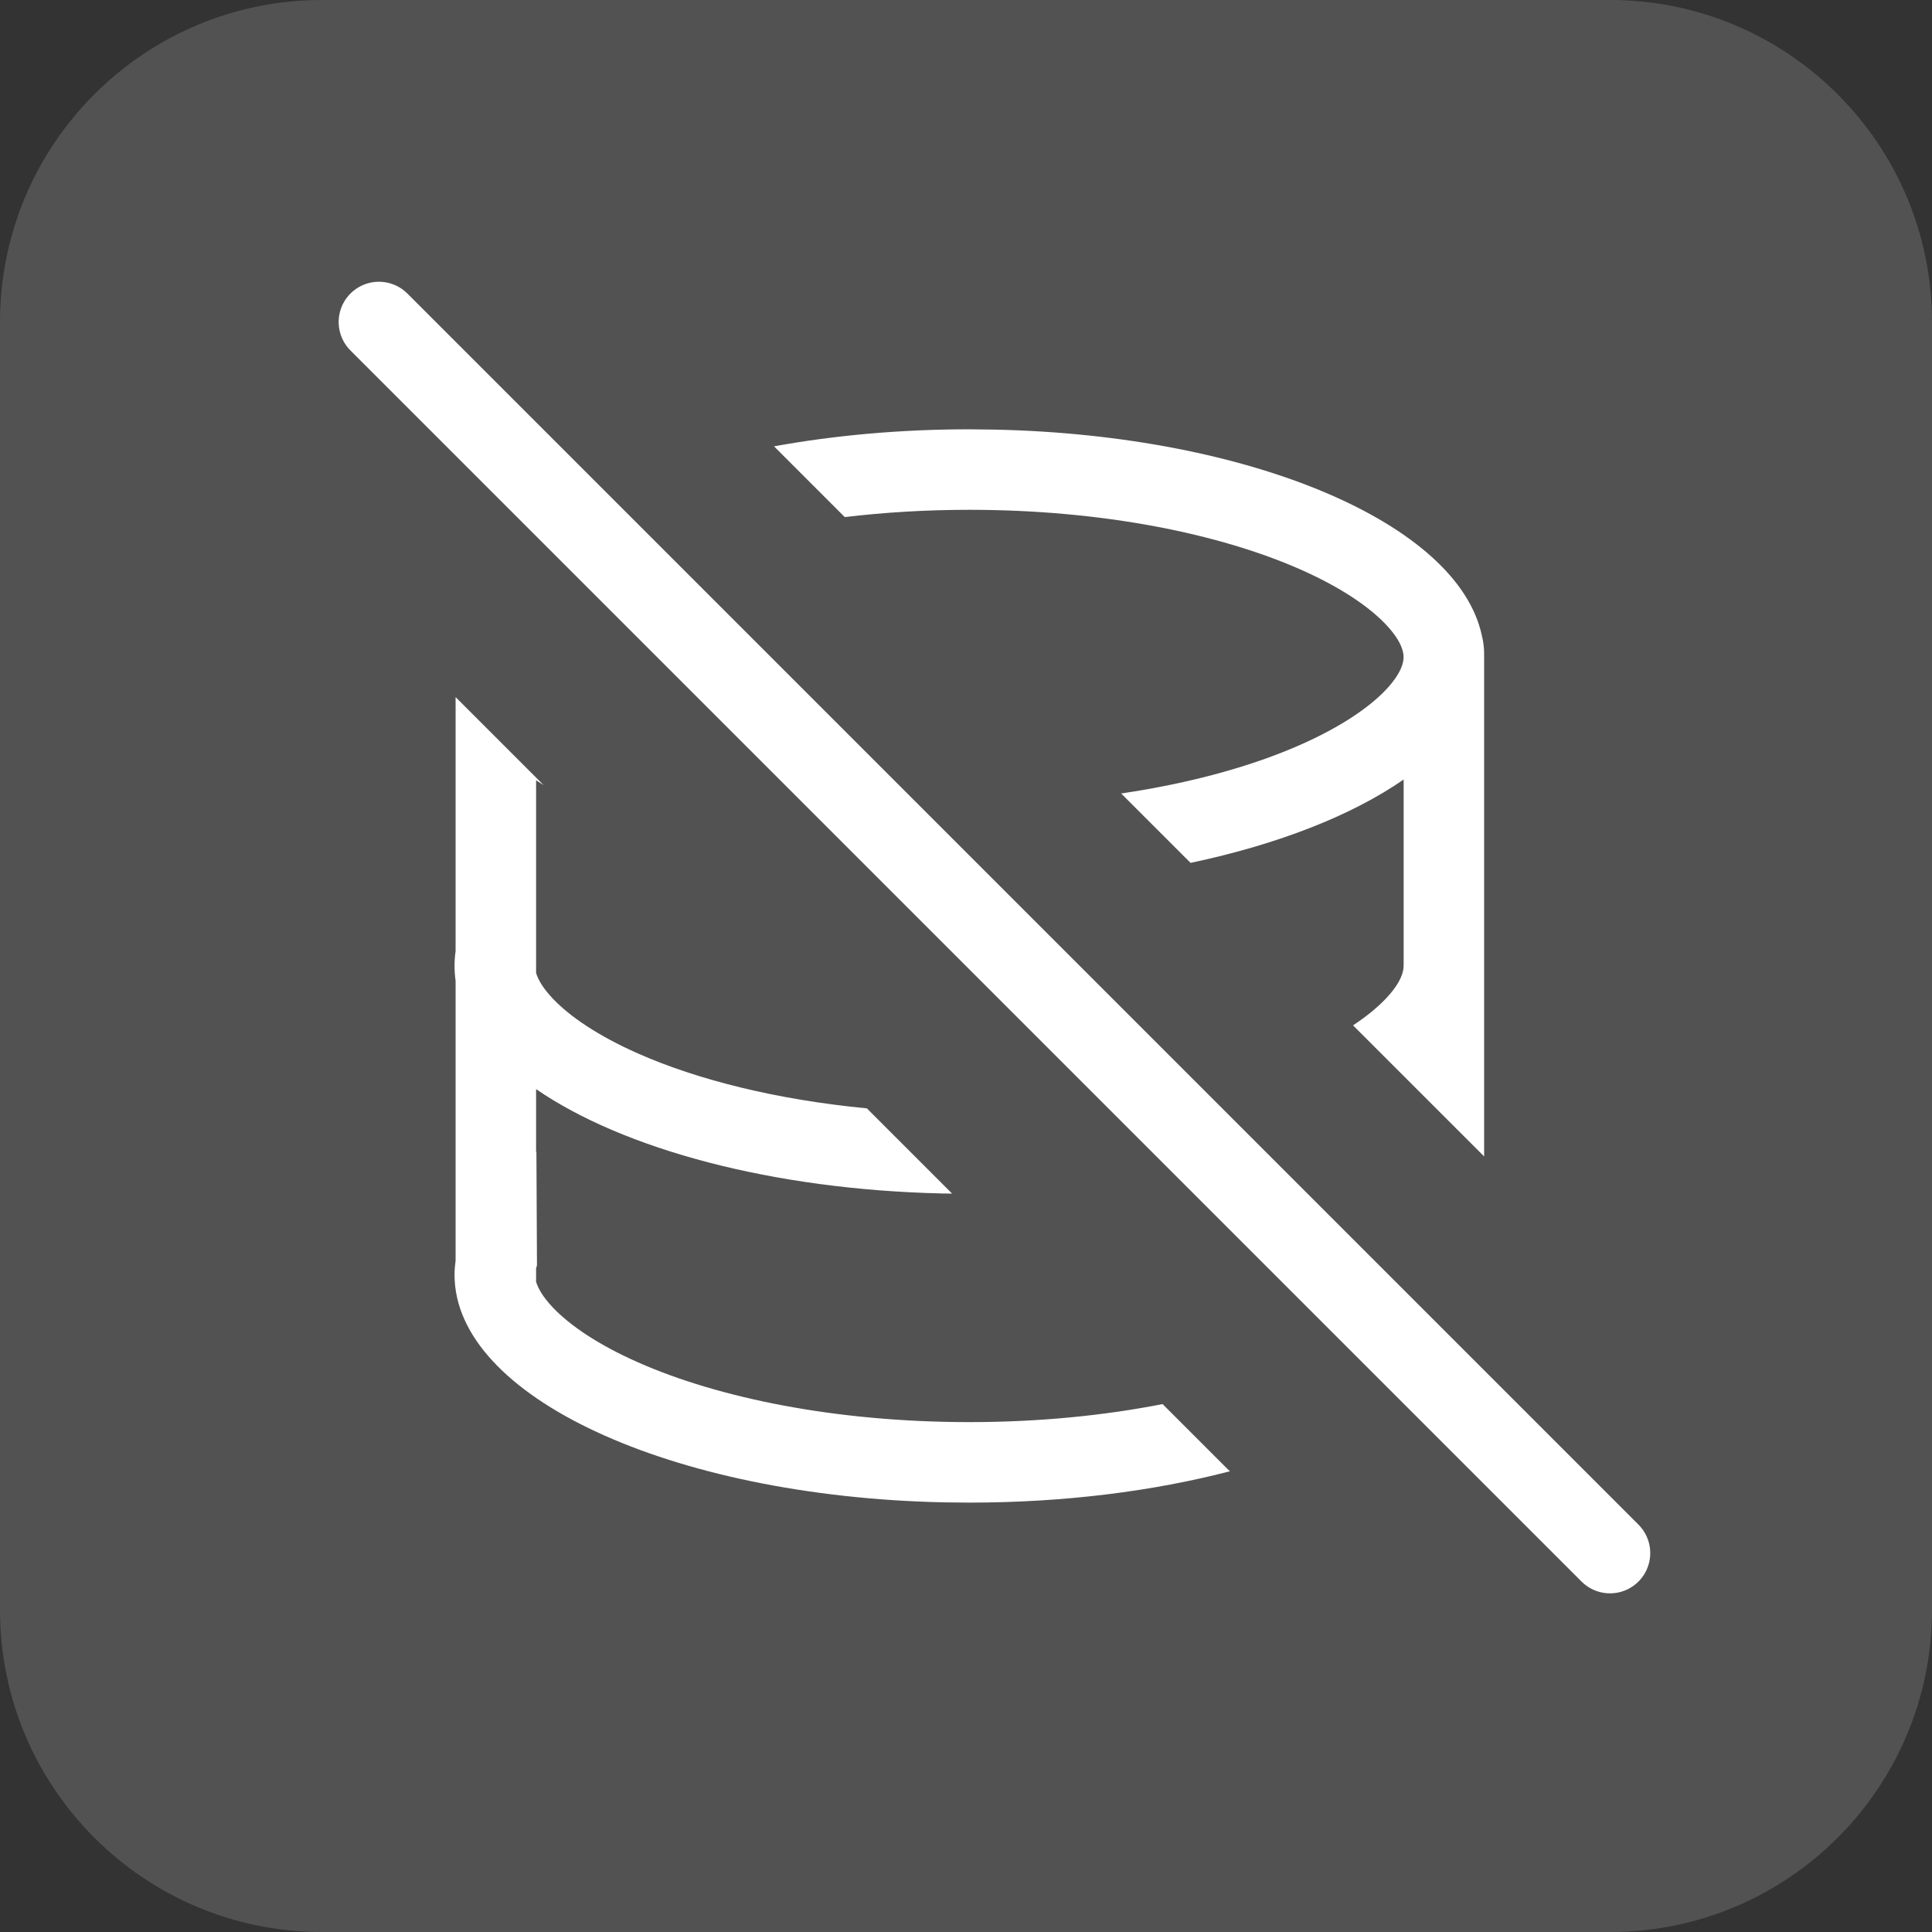
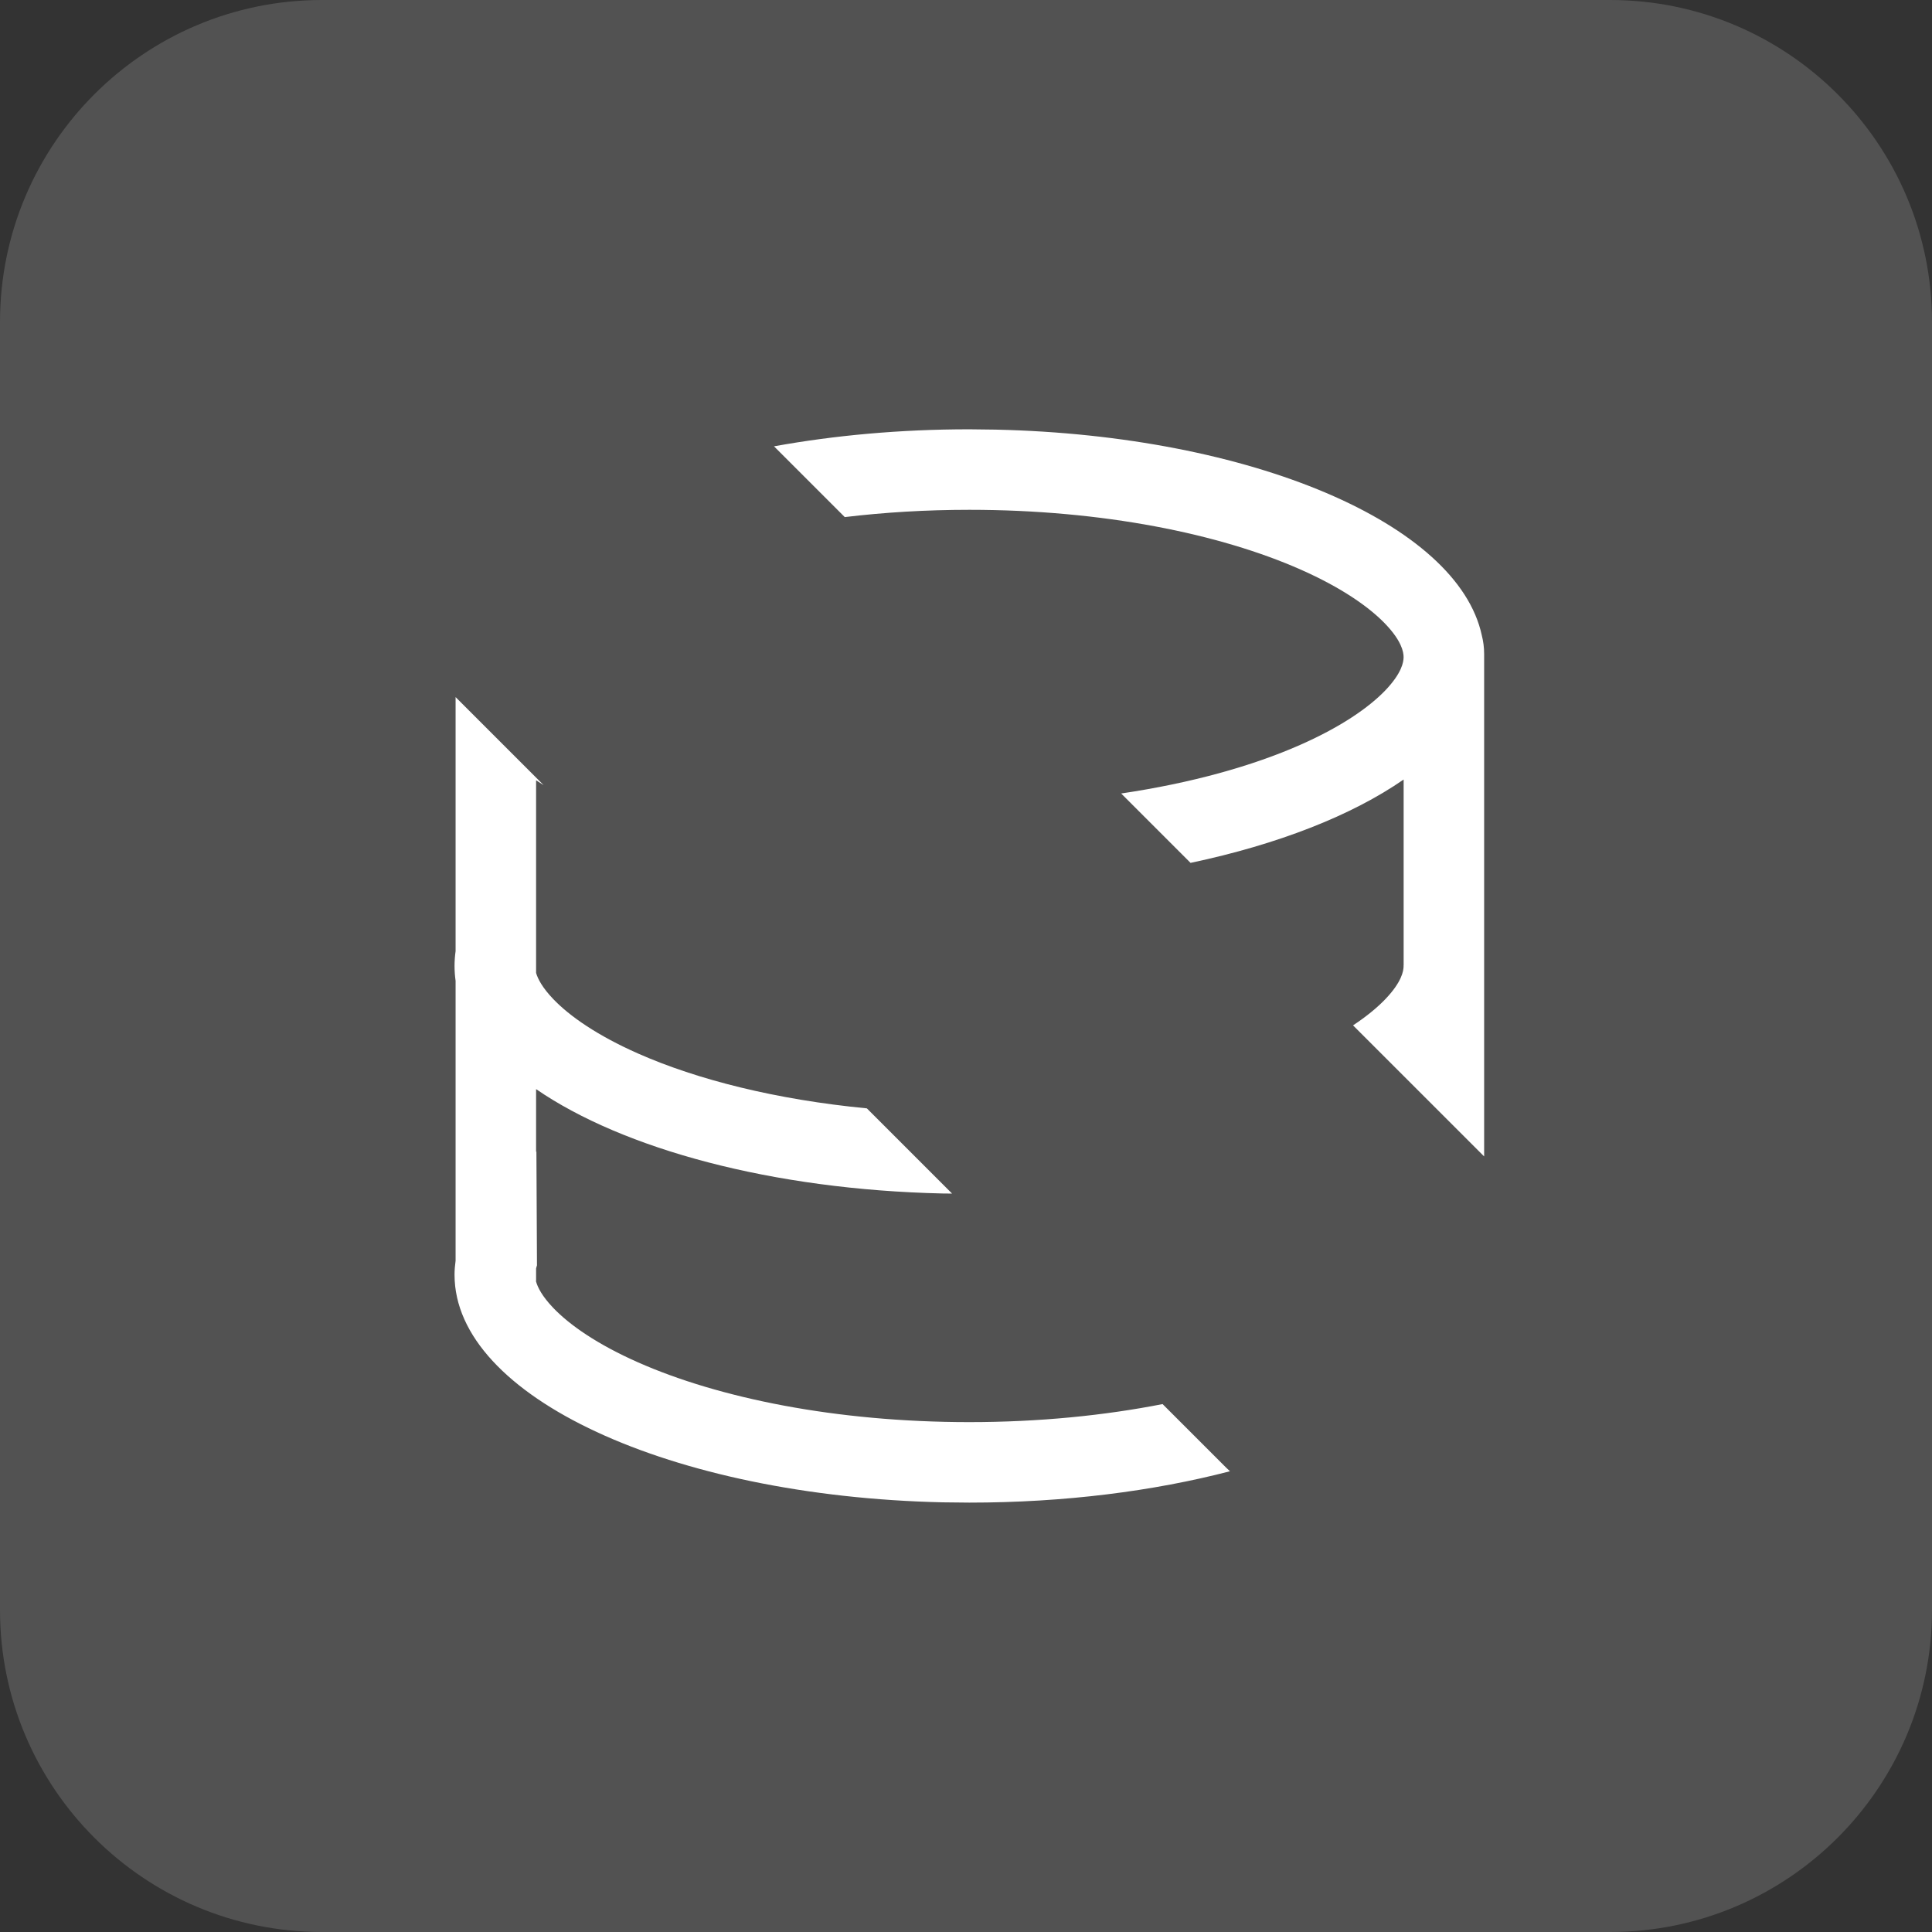
<svg xmlns="http://www.w3.org/2000/svg" width="48" height="48" viewBox="0 0 48 48" fill="none">
  <rect x="0" y="0" width="48" height="48" fill="#333333" stroke="none" />
  <path d="M0 8C0 3.582 3.582 0 8 0H40C44.418 0 48 3.582 48 8V40C48 44.418 44.418 48 40 48H8C3.582 48 0 44.418 0 40V8Z" fill="#F7F7F8" fill-opacity="0.16" />
  <path d="M13.506 19.506C13.443 19.465 13.38 19.427 13.319 19.386V24.172C13.363 24.322 13.475 24.538 13.744 24.82C14.155 25.25 14.844 25.728 15.849 26.173C17.322 26.825 19.283 27.32 21.537 27.537L23.654 29.654L23.425 29.652C19.182 29.557 15.484 28.547 13.319 27.059V28.615C13.322 28.613 13.325 28.612 13.327 28.61L13.341 31.438C13.331 31.464 13.326 31.49 13.319 31.514V31.802C13.319 31.813 13.318 31.825 13.317 31.836C13.359 31.987 13.47 32.206 13.744 32.493C14.155 32.923 14.844 33.401 15.849 33.846C17.853 34.733 20.763 35.332 24.083 35.332C25.819 35.332 27.443 35.167 28.884 34.884L30.465 36.465C30.495 36.495 30.527 36.523 30.558 36.553C28.659 37.047 26.446 37.332 24.083 37.332L23.425 37.325C16.667 37.174 11.293 34.7 11.293 31.672C11.293 31.554 11.303 31.438 11.319 31.322V24.368C11.302 24.246 11.293 24.123 11.293 23.999C11.293 23.875 11.302 23.753 11.319 23.631V17.319L13.506 19.506ZM24.741 10.674C31.091 10.816 36.219 13.008 36.815 15.785C36.852 15.929 36.873 16.084 36.873 16.246V28.731L33.616 25.475C33.954 25.251 34.221 25.03 34.422 24.82C34.822 24.401 34.872 24.127 34.872 23.999C34.872 23.995 34.87 23.991 34.87 23.986L34.873 23.987V19.367C33.587 20.259 31.752 20.979 29.579 21.438L27.855 19.714C29.596 19.456 31.119 19.031 32.317 18.5C33.322 18.055 34.011 17.577 34.422 17.148C34.822 16.728 34.872 16.454 34.872 16.326C34.872 16.198 34.822 15.924 34.422 15.505C34.011 15.075 33.322 14.597 32.317 14.152C30.313 13.265 27.403 12.666 24.083 12.666C23.002 12.666 21.965 12.73 20.988 12.847L19.23 11.089C20.727 10.817 22.365 10.666 24.083 10.666L24.741 10.674Z" fill="white" />
-   <line x1="9.414" y1="8" x2="40" y2="38.586" stroke="white" stroke-width="2" stroke-linecap="round" />
</svg>